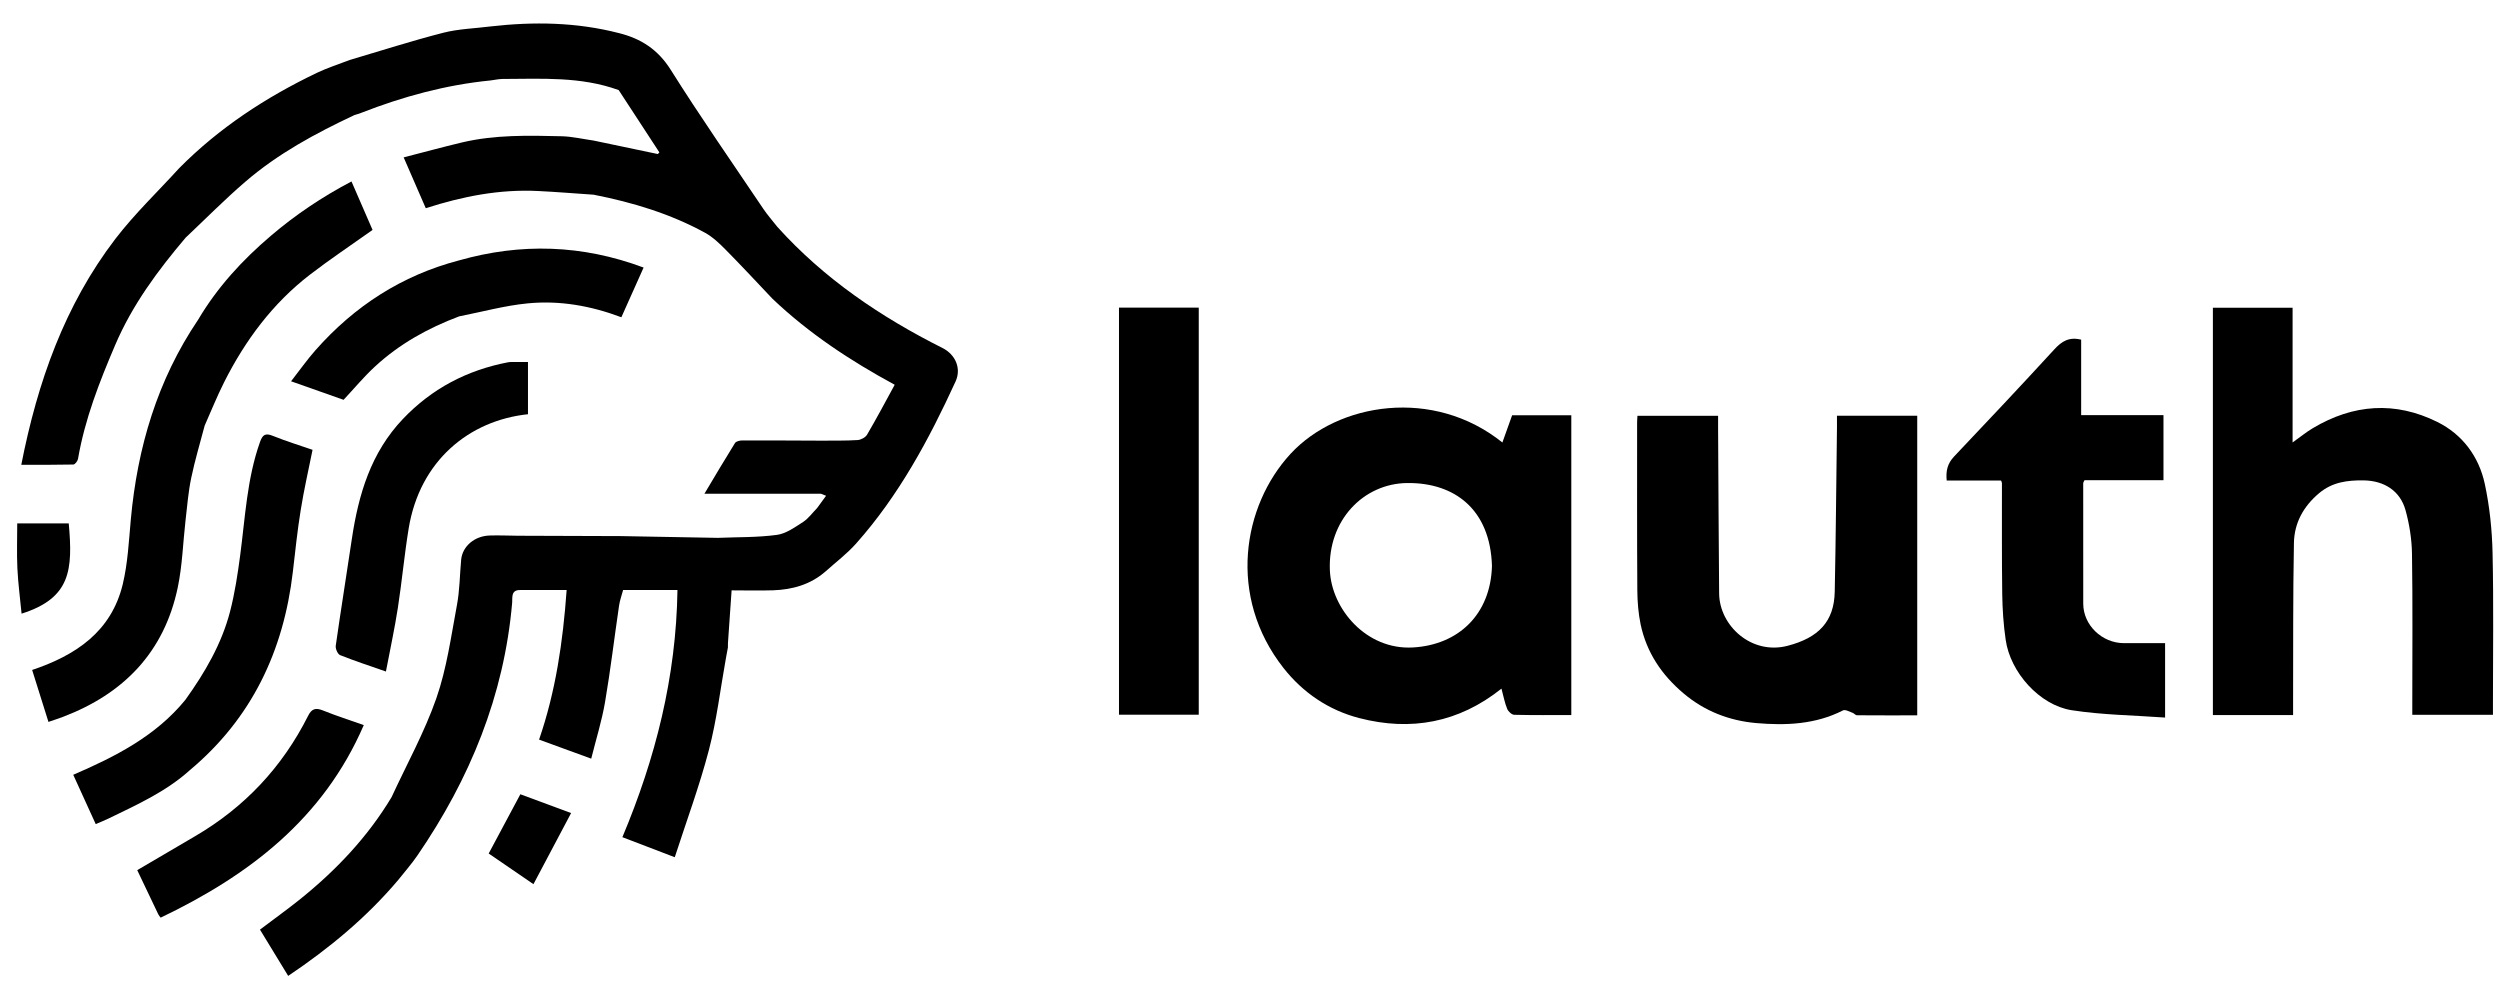
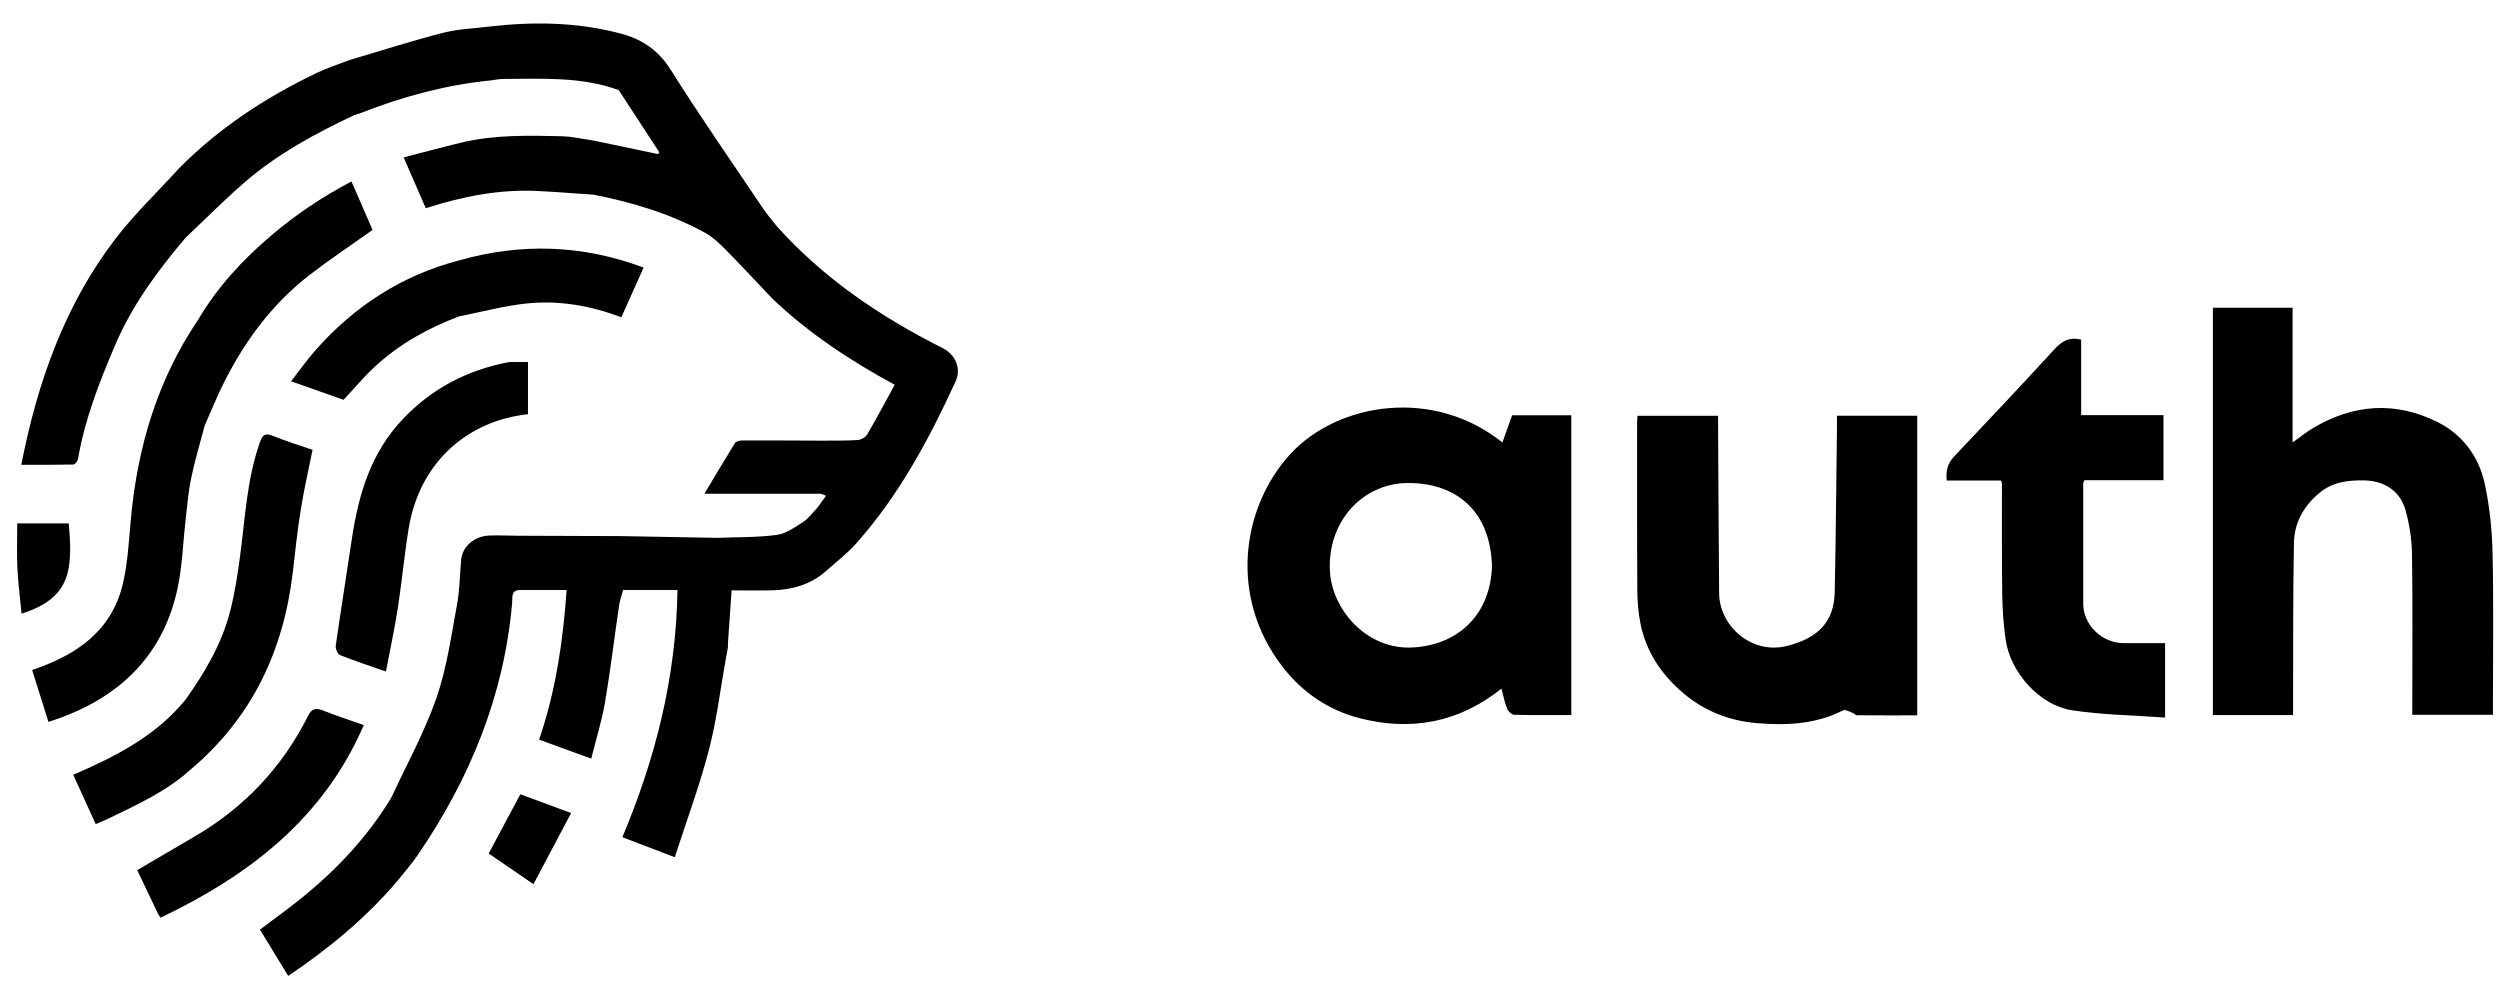
<svg xmlns="http://www.w3.org/2000/svg" width="84" height="33" viewBox="0 0 84 33" fill="none">
  <g clip-path="url(#clip0_745_3806)">
    <path d="M50.48 14.868C48.167 13.009 44.956 13.524 43.362 15.249C41.749 16.997 41.237 20.042 43.125 22.444C43.781 23.277 44.642 23.861 45.671 24.128C47.407 24.578 49.016 24.282 50.449 23.138C50.52 23.401 50.559 23.617 50.641 23.817C50.677 23.905 50.794 24.015 50.877 24.017C51.511 24.033 52.145 24.026 52.796 24.026V13.954H50.807C50.697 14.261 50.59 14.559 50.48 14.868ZM47.469 21.755C45.913 21.842 44.743 20.468 44.684 19.172C44.608 17.473 45.822 16.246 47.28 16.23C48.881 16.212 50.073 17.122 50.13 19.014C50.087 20.637 49.01 21.67 47.469 21.755Z" fill="black" />
    <path d="M83.75 18.574C83.733 17.8 83.651 17.014 83.489 16.259C83.29 15.337 82.738 14.596 81.893 14.177C80.478 13.475 79.068 13.576 77.712 14.386C77.489 14.518 77.287 14.685 77.031 14.867V10.339H74.353V24.026H77.048C77.048 23.857 77.047 23.728 77.048 23.6C77.054 21.813 77.042 20.025 77.076 18.24C77.089 17.571 77.397 17.01 77.923 16.57C78.364 16.199 78.87 16.134 79.413 16.141C80.1 16.149 80.643 16.485 80.825 17.141C80.957 17.615 81.035 18.118 81.043 18.609C81.069 20.289 81.053 21.969 81.053 23.651V24.017H83.763V23.649C83.763 21.957 83.788 20.265 83.75 18.574Z" fill="black" />
    <path d="M61.722 14.363C61.698 16.204 61.685 18.044 61.647 19.885C61.627 20.88 61.108 21.429 60.059 21.7C58.842 22.014 57.773 21.018 57.763 19.942C57.746 18.084 57.739 16.226 57.728 14.37V13.971H55.018C55.014 14.055 55.007 14.124 55.007 14.193C55.007 16.073 55.002 17.955 55.014 19.835C55.017 20.219 55.048 20.606 55.125 20.98C55.325 21.924 55.834 22.68 56.57 23.3C57.28 23.9 58.112 24.216 59.006 24.295C59.997 24.381 60.998 24.344 61.925 23.869C62 23.83 62.142 23.914 62.248 23.951C62.3 23.968 62.344 24.032 62.39 24.033C63.068 24.039 63.745 24.036 64.419 24.036V13.968H61.722C61.722 14.109 61.723 14.235 61.722 14.363Z" fill="black" />
    <path d="M71.367 21.61C70.622 21.61 69.997 20.998 69.997 20.284C69.997 18.934 69.995 17.587 69.996 16.239C69.996 16.208 70.02 16.178 70.04 16.134H72.693V13.948H69.927V11.413C69.525 11.312 69.276 11.466 69.03 11.734C67.919 12.945 66.791 14.144 65.659 15.337C65.438 15.57 65.376 15.819 65.409 16.145H67.235C67.252 16.192 67.265 16.212 67.265 16.233C67.267 17.474 67.258 18.717 67.275 19.958C67.282 20.473 67.317 20.991 67.391 21.499C67.545 22.586 68.523 23.691 69.607 23.863C70.636 24.023 71.688 24.033 72.747 24.11V21.61C72.279 21.61 71.822 21.609 71.367 21.61Z" fill="black" />
-     <path d="M40.278 10.336H37.598V24.014H40.278V10.336Z" fill="black" />
    <path d="M31.664 11.691C29.588 10.648 27.688 9.364 26.12 7.624C25.961 7.421 25.788 7.226 25.644 7.012C24.601 5.462 23.531 3.927 22.537 2.346C22.107 1.662 21.536 1.296 20.795 1.112C19.373 0.745 17.934 0.723 16.483 0.888C15.952 0.956 15.408 0.969 14.893 1.101C13.835 1.372 12.795 1.707 11.749 2.016C11.381 2.159 11.002 2.278 10.648 2.447C8.938 3.267 7.368 4.291 6.025 5.646C5.305 6.437 4.525 7.181 3.876 8.027C2.174 10.254 1.262 12.83 0.715 15.617C1.32 15.617 1.893 15.621 2.465 15.608C2.52 15.607 2.608 15.492 2.621 15.419C2.851 14.083 3.34 12.832 3.87 11.593C4.444 10.247 5.301 9.091 6.237 7.986C6.904 7.357 7.55 6.702 8.244 6.106C9.34 5.161 10.604 4.48 11.906 3.868C11.982 3.843 12.061 3.822 12.136 3.792C13.539 3.244 14.981 2.851 16.483 2.703C16.618 2.686 16.75 2.655 16.885 2.653C18.198 2.65 19.518 2.565 20.788 3.027C21.243 3.724 21.698 4.423 22.155 5.12L22.104 5.176C21.386 5.024 20.666 4.873 19.947 4.723C19.591 4.673 19.234 4.588 18.875 4.578C17.753 4.551 16.626 4.525 15.522 4.786C14.873 4.941 14.23 5.117 13.563 5.288C13.833 5.906 14.069 6.448 14.306 6.996C15.557 6.593 16.797 6.354 18.078 6.418C18.701 6.448 19.325 6.501 19.947 6.542C21.253 6.799 22.518 7.179 23.69 7.821C23.946 7.962 24.17 8.175 24.377 8.385C24.913 8.926 25.431 9.486 25.955 10.038C27.177 11.2 28.569 12.119 30.062 12.928C29.749 13.501 29.454 14.059 29.134 14.604C29.079 14.698 28.928 14.779 28.816 14.786C28.405 14.812 27.994 14.802 27.581 14.806C26.7 14.803 25.818 14.796 24.937 14.799C24.854 14.799 24.732 14.829 24.695 14.887C24.351 15.439 24.021 16 23.668 16.59H27.582C27.633 16.61 27.684 16.63 27.756 16.658C27.65 16.804 27.552 16.938 27.455 17.071C27.298 17.23 27.164 17.422 26.981 17.54C26.707 17.717 26.412 17.93 26.104 17.972C25.449 18.06 24.78 18.045 24.117 18.072C23.034 18.052 21.95 18.033 20.866 18.013C19.712 18.01 18.557 18.006 17.402 18.001C17.086 17.999 16.767 17.982 16.449 17.993C15.939 18.011 15.538 18.359 15.495 18.804C15.448 19.315 15.447 19.835 15.352 20.336C15.156 21.386 15.01 22.462 14.661 23.463C14.262 24.605 13.667 25.679 13.157 26.784C12.347 28.134 11.28 29.255 10.058 30.234C9.63 30.576 9.184 30.895 8.735 31.235C9.053 31.756 9.358 32.256 9.683 32.79C11.062 31.864 12.316 30.827 13.38 29.567C13.598 29.292 13.831 29.028 14.029 28.738C15.786 26.172 16.939 23.377 17.209 20.247C17.223 20.09 17.16 19.821 17.473 19.825H19.039C18.915 21.569 18.67 23.233 18.113 24.851C18.69 25.061 19.254 25.267 19.865 25.491C20.03 24.83 20.223 24.216 20.33 23.588C20.514 22.511 20.642 21.423 20.802 20.34C20.828 20.166 20.891 19.997 20.936 19.825H22.763C22.719 22.751 22.025 25.479 20.912 28.129C21.512 28.359 22.06 28.569 22.672 28.803C23.068 27.581 23.504 26.406 23.819 25.2C24.083 24.189 24.206 23.14 24.392 22.109C24.414 21.991 24.435 21.871 24.458 21.754C24.458 21.707 24.458 21.658 24.459 21.612C24.499 21.029 24.54 20.448 24.582 19.836C25.039 19.836 25.507 19.849 25.975 19.834C26.625 19.812 27.23 19.643 27.735 19.203C28.081 18.892 28.459 18.608 28.767 18.261C30.2 16.649 31.213 14.769 32.106 12.82C32.307 12.383 32.109 11.914 31.664 11.691Z" fill="black" />
    <path d="M5.973 19.737C6.128 18.997 6.148 18.23 6.235 17.476C6.291 17.002 6.327 16.523 6.425 16.059C6.548 15.466 6.723 14.886 6.877 14.3C7.092 13.815 7.29 13.322 7.528 12.848C8.236 11.44 9.159 10.196 10.412 9.23C11.089 8.709 11.801 8.236 12.518 7.726C12.29 7.202 12.054 6.66 11.81 6.097C10.814 6.62 9.922 7.223 9.098 7.925C8.141 8.739 7.3 9.655 6.657 10.743C5.288 12.768 4.618 15.03 4.396 17.448C4.33 18.176 4.294 18.917 4.126 19.625C3.742 21.225 2.546 22.018 1.08 22.511C1.259 23.081 1.44 23.655 1.628 24.256C1.809 24.194 1.962 24.145 2.112 24.088C4.153 23.313 5.517 21.916 5.973 19.737Z" fill="black" />
    <path d="M17.31 12.163C17.228 12.164 17.143 12.159 17.064 12.174C15.692 12.438 14.51 13.055 13.539 14.076C12.461 15.208 12.046 16.614 11.822 18.109C11.644 19.307 11.452 20.501 11.281 21.698C11.268 21.798 11.346 21.979 11.427 22.012C11.912 22.205 12.409 22.369 12.967 22.563C13.106 21.832 13.259 21.129 13.369 20.419C13.506 19.532 13.587 18.638 13.732 17.753C14.105 15.483 15.762 14.127 17.74 13.918V12.163C17.587 12.163 17.449 12.163 17.31 12.163Z" fill="black" />
    <path d="M9.84 19.213C9.921 18.517 9.993 17.821 10.105 17.131C10.211 16.466 10.362 15.809 10.502 15.114C10.081 14.969 9.616 14.826 9.166 14.644C8.914 14.542 8.823 14.607 8.736 14.851C8.298 16.084 8.24 17.381 8.07 18.659C7.986 19.292 7.89 19.93 7.73 20.548C7.446 21.64 6.882 22.603 6.228 23.515C5.233 24.733 3.879 25.421 2.461 26.033C2.724 26.609 2.968 27.146 3.216 27.689C3.385 27.616 3.517 27.567 3.641 27.505C4.598 27.04 5.574 26.604 6.378 25.878C8.455 24.14 9.529 21.877 9.84 19.213Z" fill="black" />
    <path d="M12.223 24.363C11.766 24.202 11.301 24.053 10.85 23.871C10.604 23.772 10.471 23.813 10.351 24.054C9.486 25.774 8.222 27.12 6.563 28.092C5.919 28.47 5.273 28.849 4.611 29.237C4.847 29.734 5.082 30.229 5.319 30.722C5.338 30.763 5.372 30.797 5.399 30.833C8.362 29.414 10.86 27.517 12.223 24.363Z" fill="black" />
    <path d="M20.878 10.66C21.123 10.112 21.366 9.57 21.625 8.99C19.558 8.218 17.503 8.159 15.42 8.75C13.502 9.253 11.91 10.284 10.602 11.765C10.318 12.086 10.071 12.438 9.78 12.811C10.423 13.038 11 13.241 11.544 13.434C11.907 13.046 12.225 12.663 12.586 12.328C13.411 11.561 14.38 11.023 15.43 10.629C16.198 10.479 16.958 10.268 17.733 10.193C18.798 10.089 19.845 10.271 20.878 10.66Z" fill="black" />
    <path d="M16.42 28.678C16.9 29.006 17.382 29.336 17.924 29.708C18.349 28.906 18.758 28.133 19.189 27.319C18.58 27.093 18.026 26.888 17.484 26.687C17.119 27.369 16.773 28.017 16.42 28.678Z" fill="black" />
    <path d="M2.31 17.587H0.579C0.579 18.104 0.561 18.601 0.584 19.095C0.608 19.595 0.674 20.092 0.725 20.619C2.38 20.095 2.45 19.146 2.31 17.587Z" fill="black" />
  </g>
  <defs>
    <clipPath id="clip0_745_3806">
      <rect width="83.2" height="32" fill="white" transform="translate(0.572 0.79)" />
    </clipPath>
  </defs>
</svg>